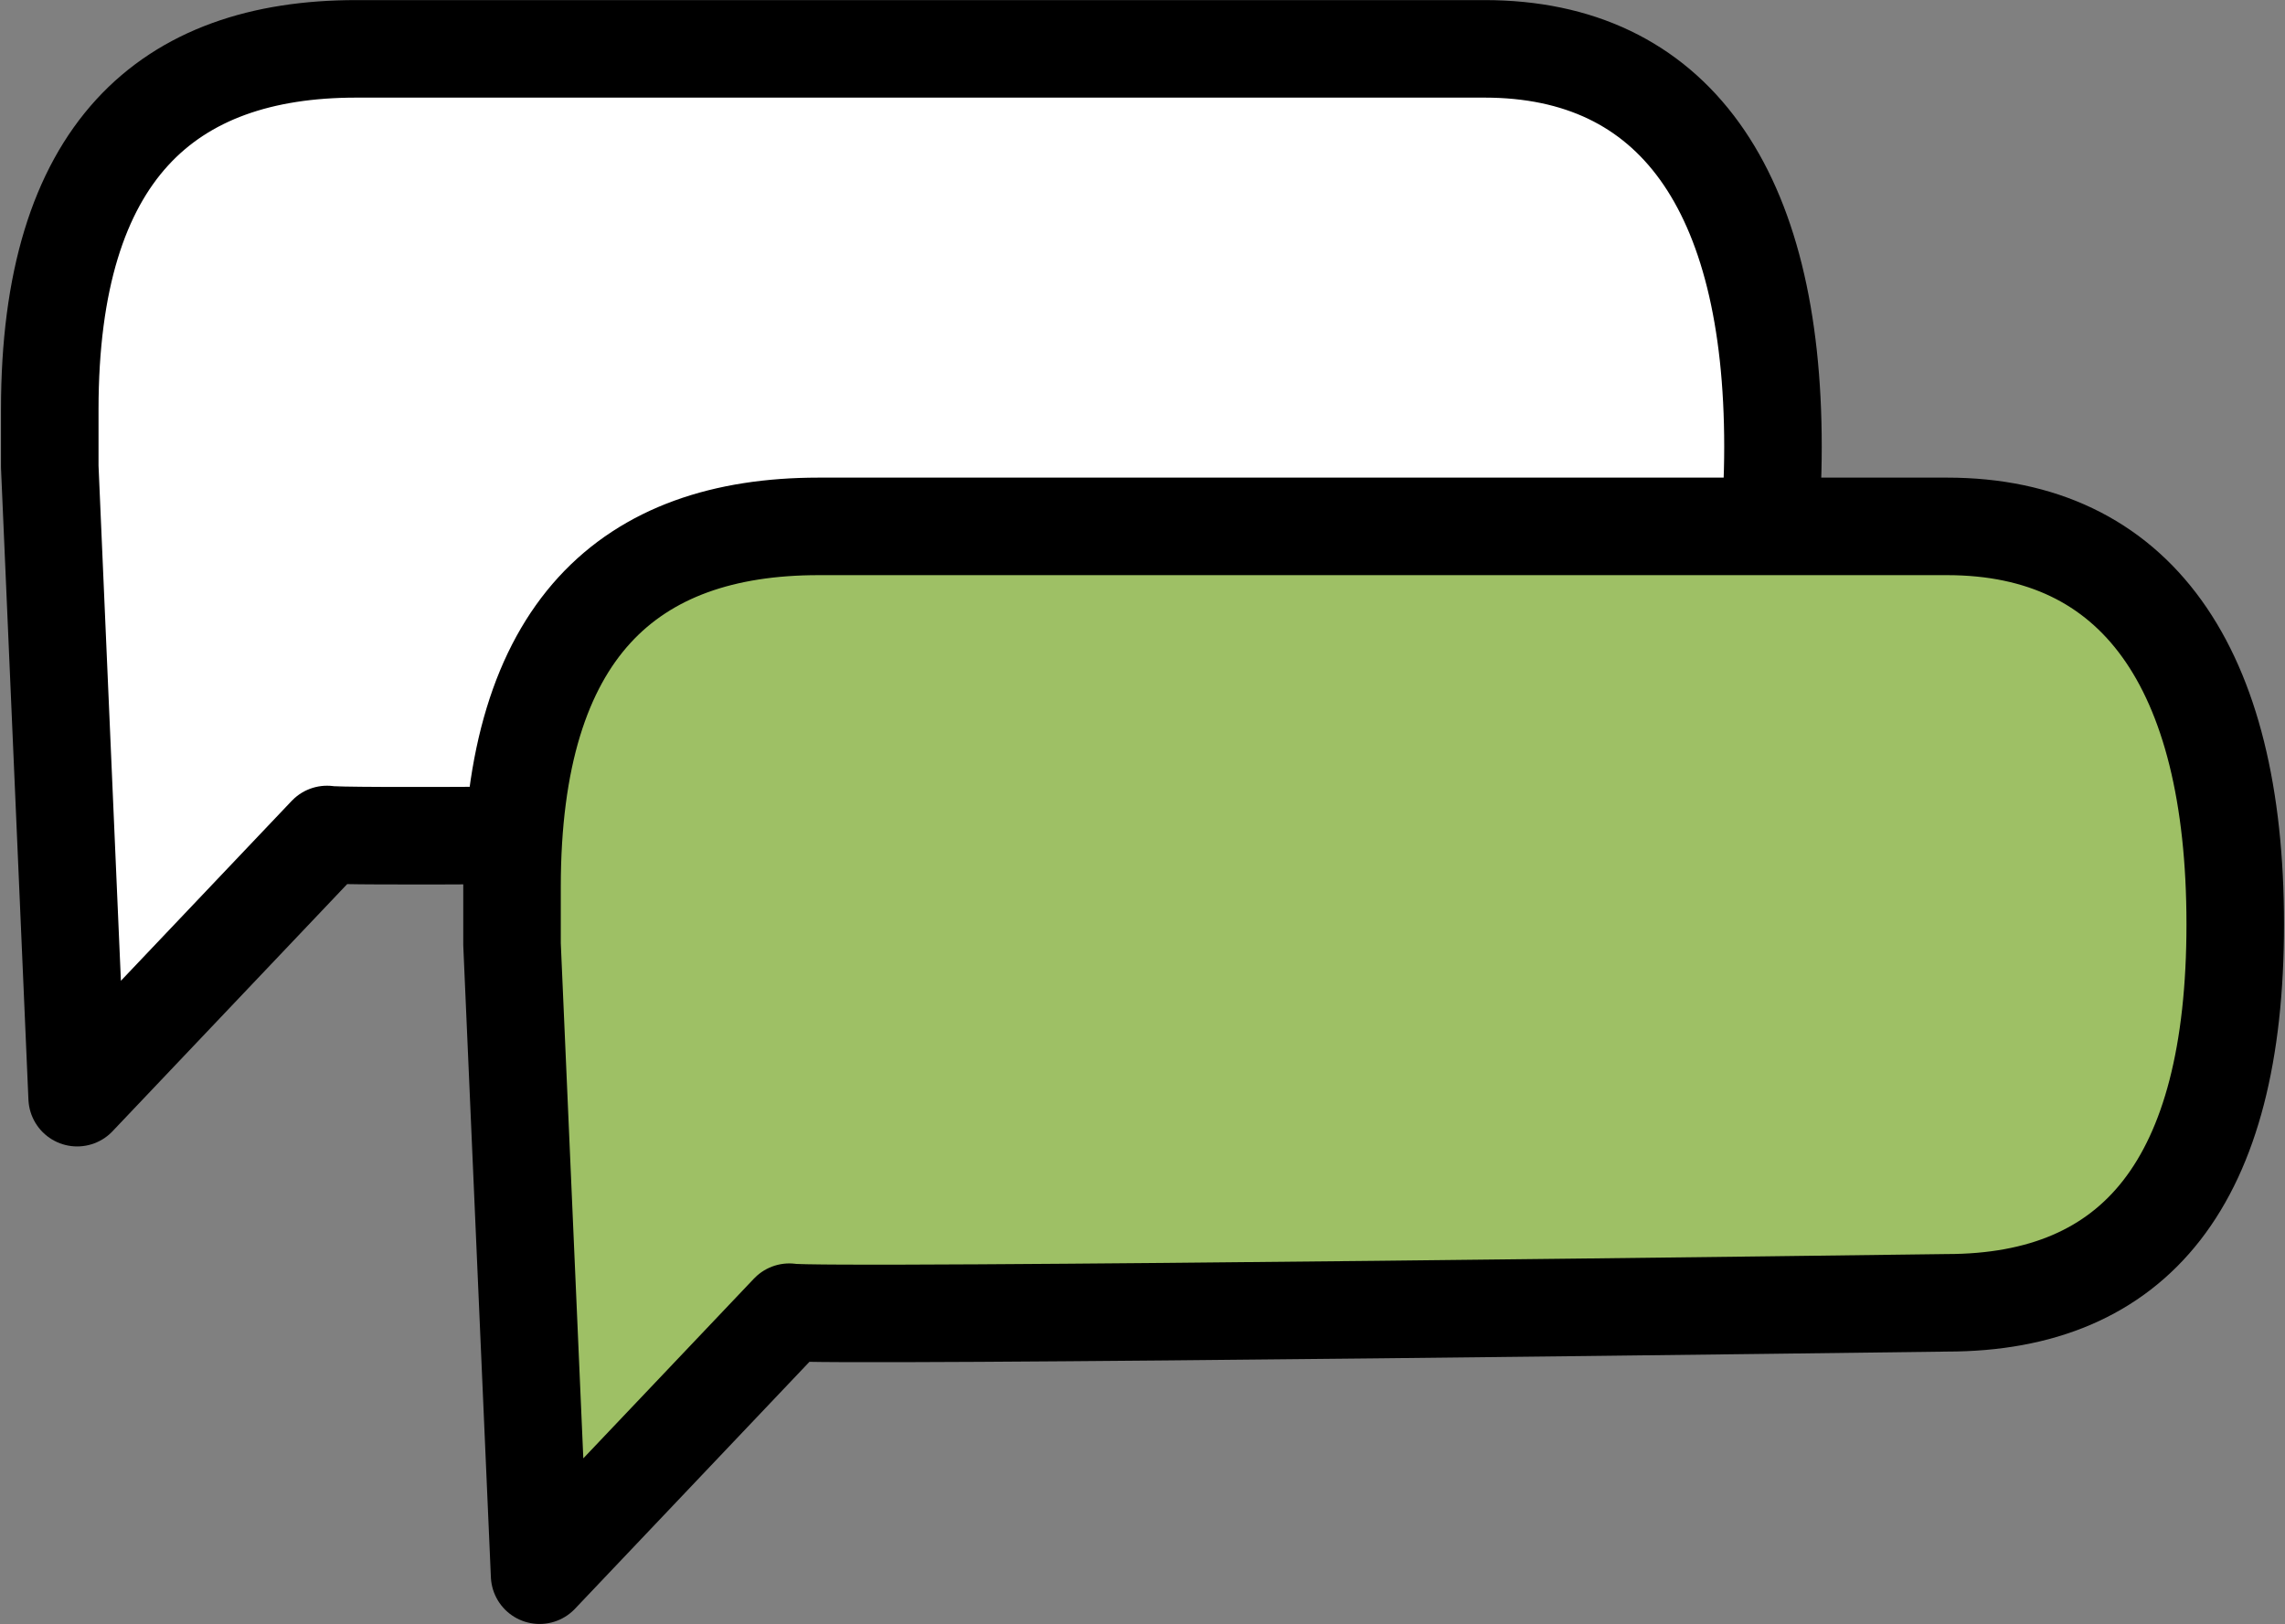
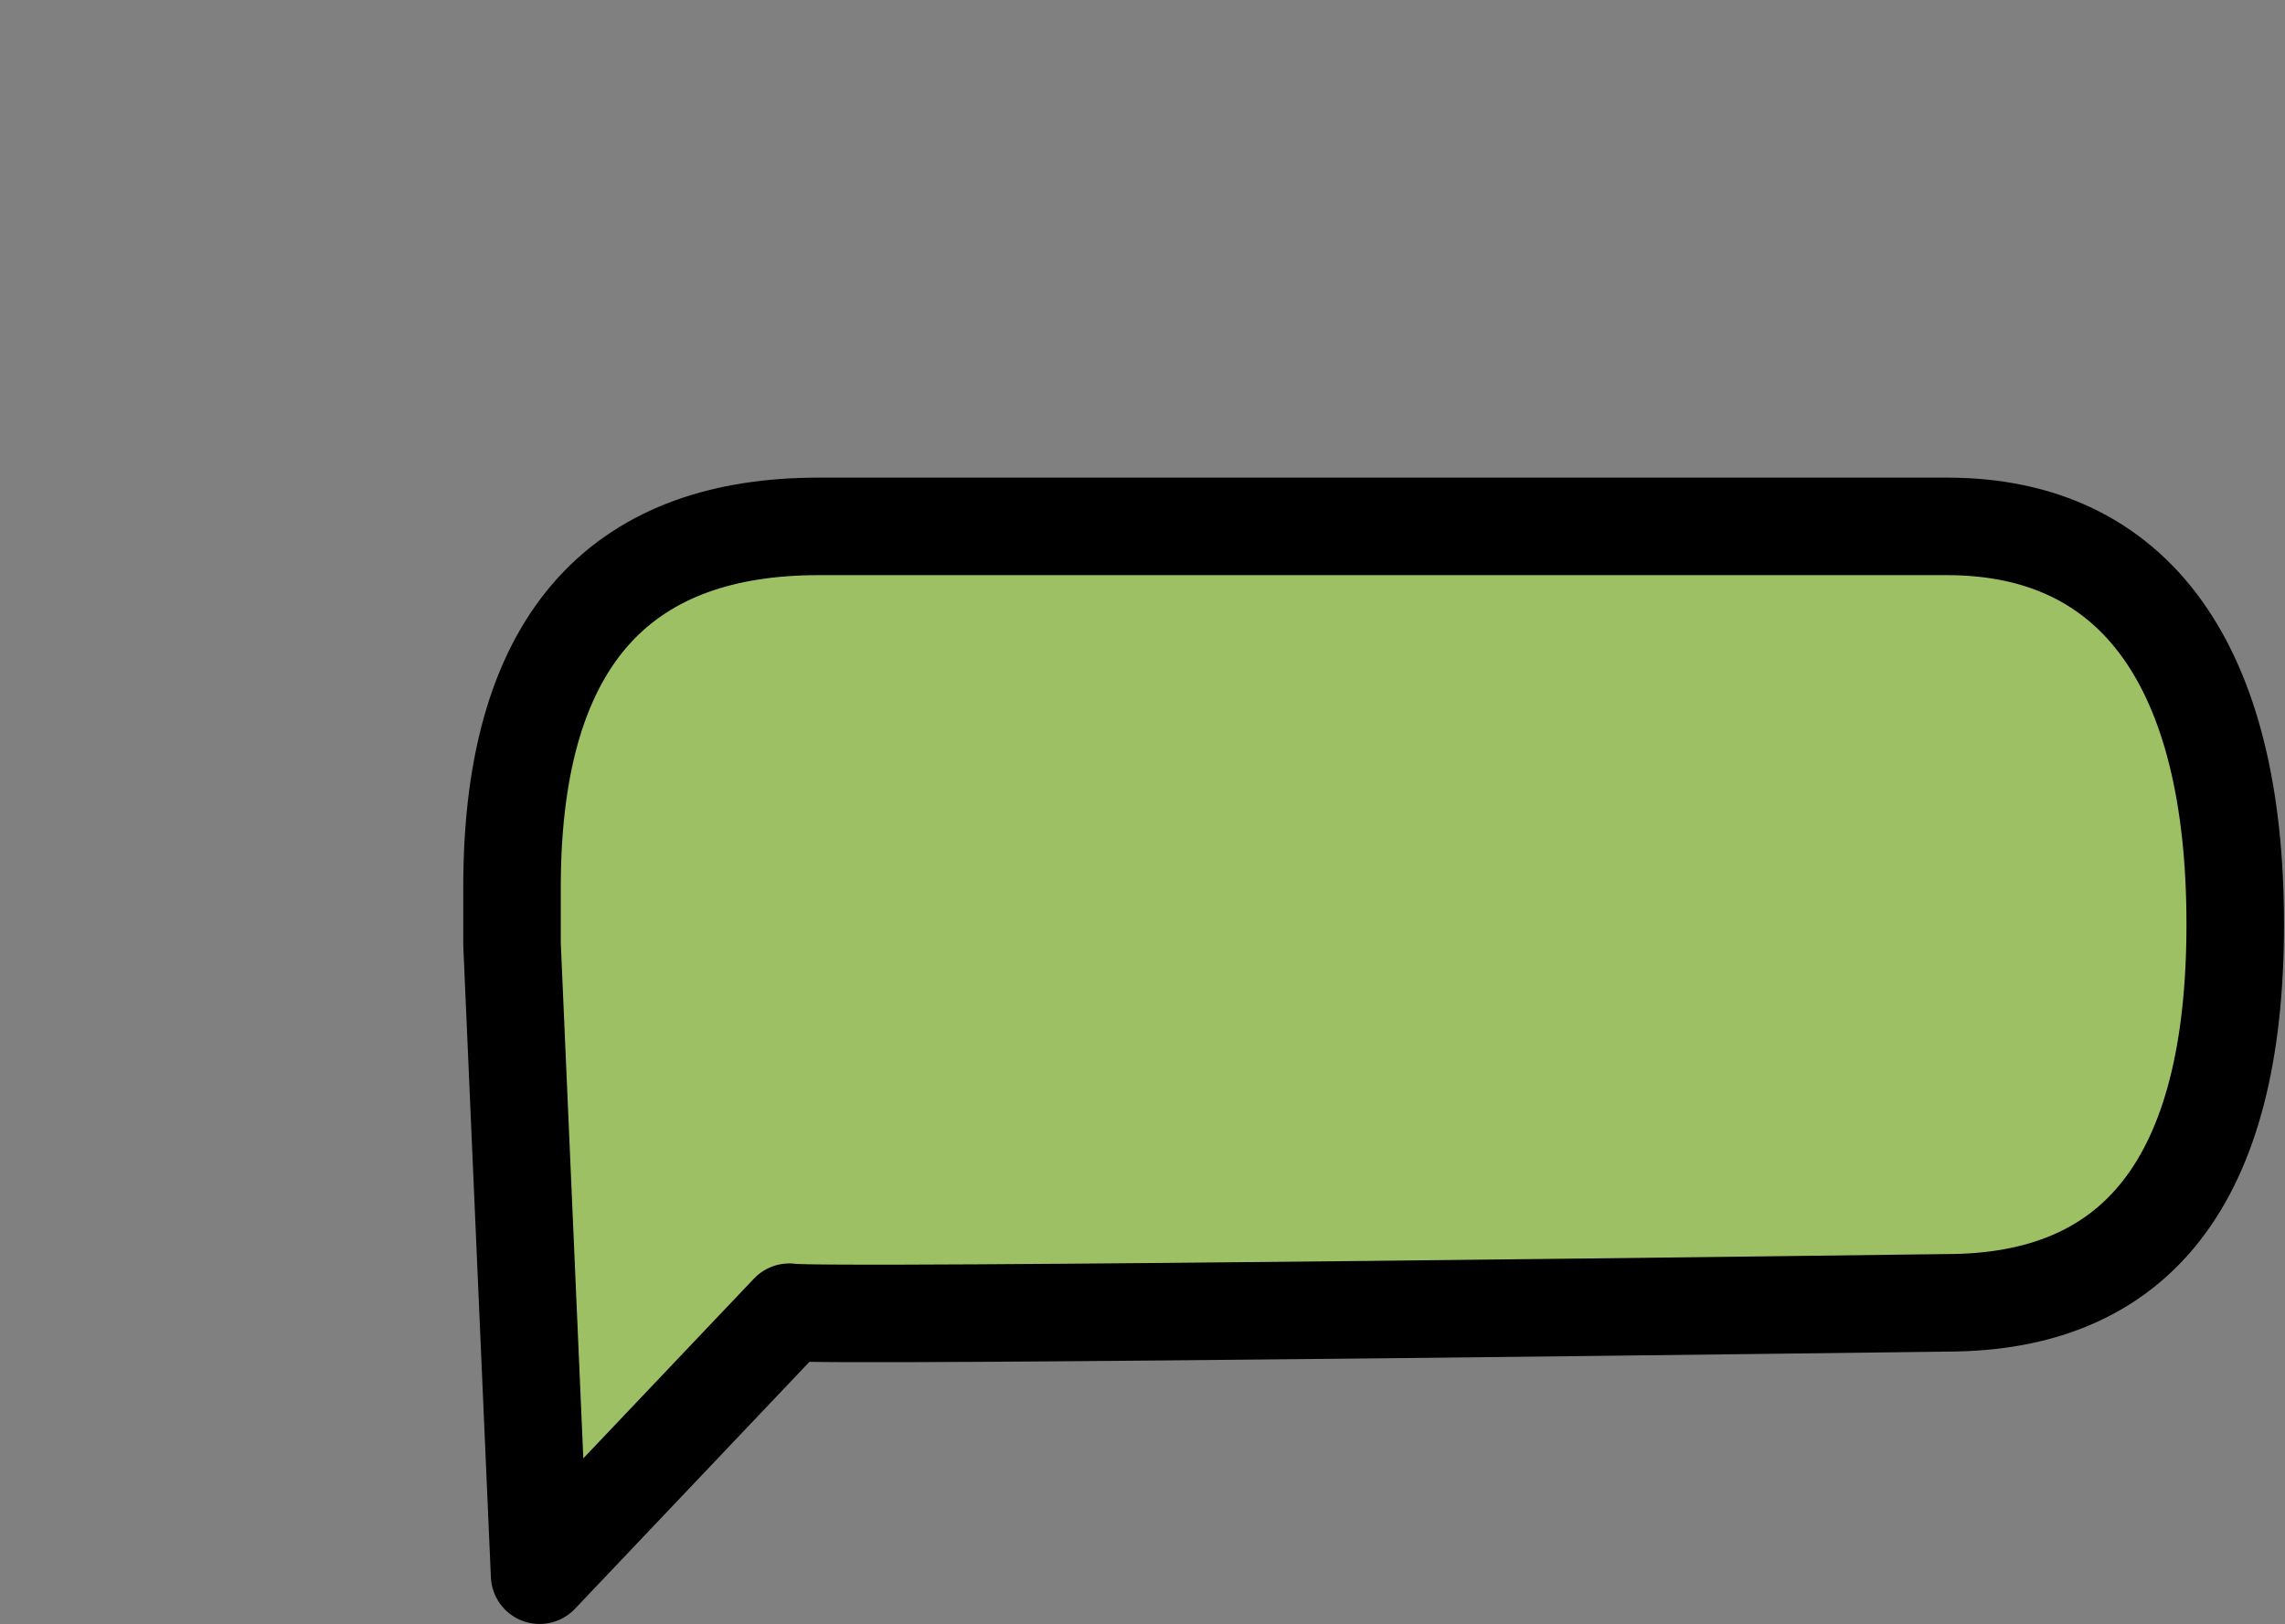
<svg xmlns="http://www.w3.org/2000/svg" id="Layer_1" data-name="Layer 1" viewBox="0 0 126.74 90.11">
  <rect x="0" y="0" width="126.74" height="90.11" fill="#808080" stroke="none" />
  <defs>
    <style>.cls-1{fill:#fff;}.cls-1,.cls-2{stroke:#000;stroke-linecap:round;stroke-linejoin:round;stroke-width:5.41px;}.cls-2{fill:#9ec065;}</style>
  </defs>
  <title>switcher_icon</title>
-   <path class="cls-1" d="M82.34,2.71H19.76c-10.48,0-17,5.71-17,20,0,.4,0,2.79,0,3.18l0,0,1.52,35L18.14,46.29c1.17.31,64.2-.51,64.2-.51,10.48,0,16-6.72,16-21S92.82,2.71,82.34,2.71Z" />
  <path class="cls-2" d="M108,29.2H45.4c-10.48,0-17,5.72-17,20,0,.39,0,2.78,0,3.18l0,0,1.53,35L43.78,72.79c1.18.31,64.2-.52,64.2-.52,10.48,0,16-6.71,16-21S118.46,29.2,108,29.2Z" />
</svg>